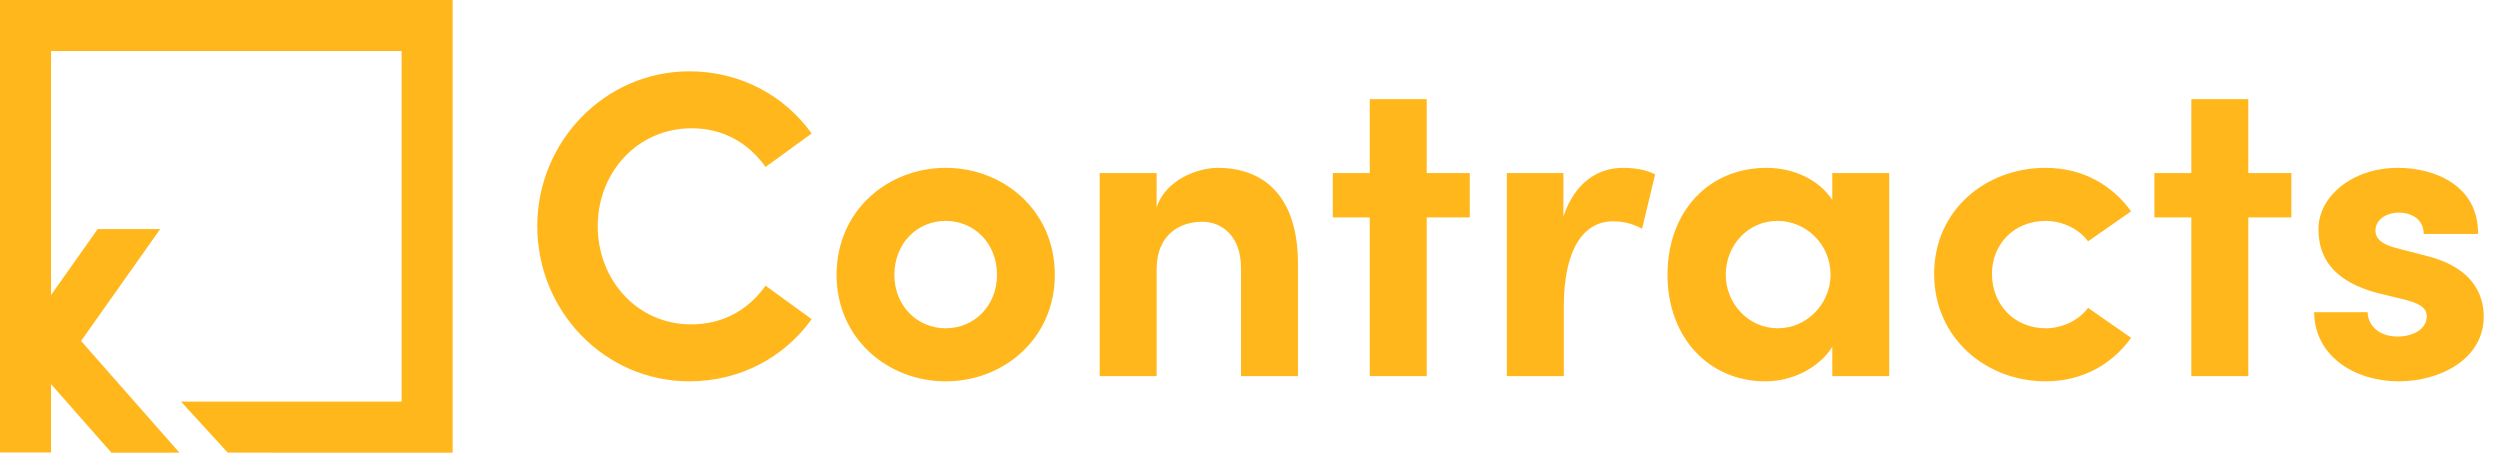
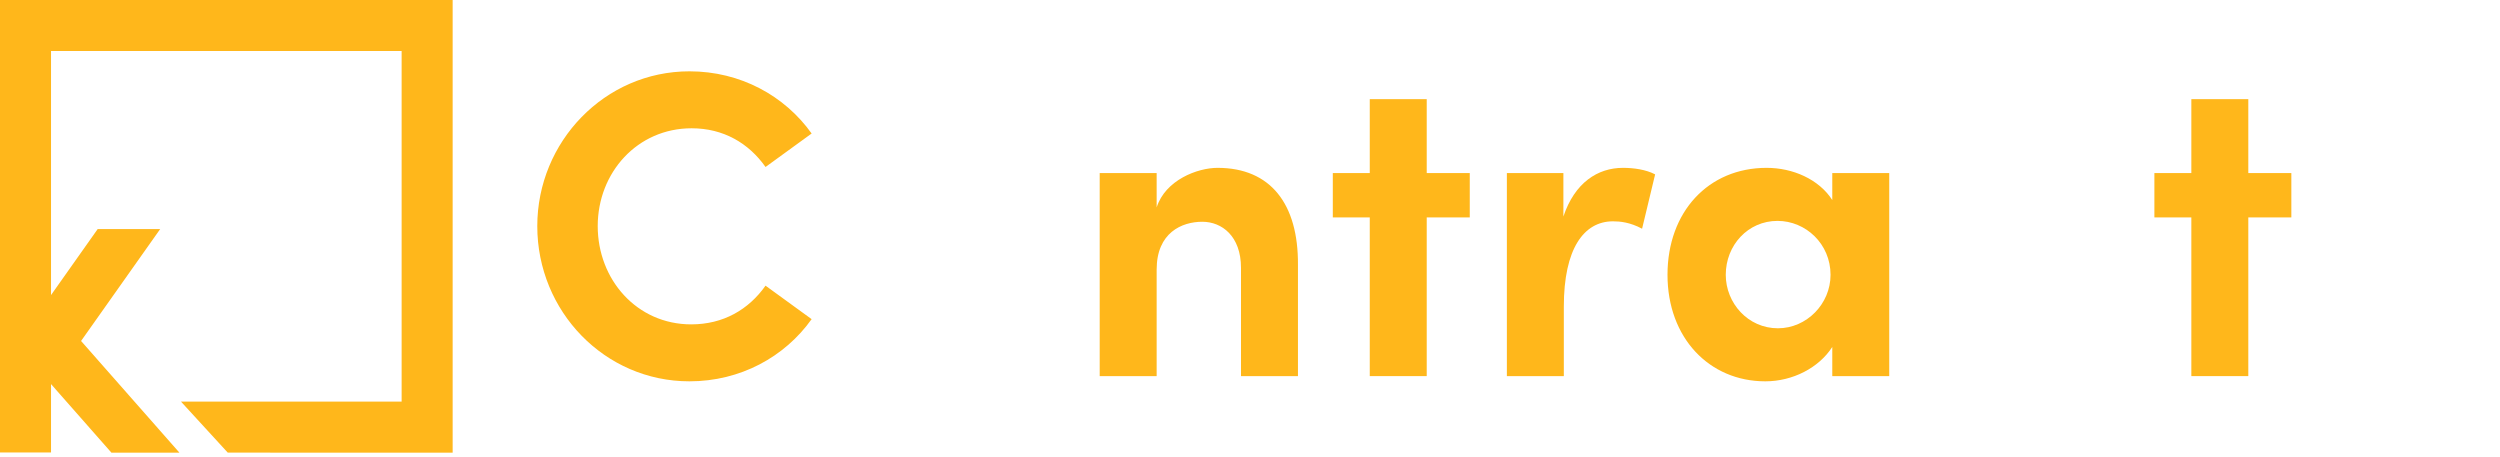
<svg xmlns="http://www.w3.org/2000/svg" width="115" height="21" viewBox="0 0 115 21" fill="none">
  <path d="M0 0V20.812H2.347V17.668L5.125 20.822H8.253L3.729 15.685L7.369 10.536H4.494L2.347 13.573V2.347H18.475V18.475H8.326L10.477 20.821L20.822 20.822V0H0Z" fill="#FFB71B" />
  <path d="M31.715 17.541C34.055 17.541 36.095 16.421 37.335 14.681L35.215 13.141C34.435 14.241 33.275 14.921 31.795 14.921C29.295 14.921 27.495 12.861 27.495 10.401C27.495 7.941 29.315 5.901 31.815 5.901C33.275 5.901 34.435 6.581 35.215 7.681L37.335 6.141C36.095 4.401 34.055 3.281 31.715 3.281C27.815 3.281 24.715 6.521 24.715 10.401C24.715 14.321 27.815 17.541 31.715 17.541Z" fill="#FFB71B" />
-   <path d="M43.502 17.541C46.162 17.541 48.522 15.581 48.522 12.641C48.522 9.681 46.162 7.721 43.502 7.721C40.842 7.721 38.482 9.681 38.482 12.641C38.482 15.581 40.842 17.541 43.502 17.541ZM43.502 15.101C42.202 15.101 41.142 14.081 41.142 12.641C41.142 11.181 42.202 10.161 43.502 10.161C44.802 10.161 45.862 11.181 45.862 12.641C45.862 14.081 44.802 15.101 43.502 15.101Z" fill="#FFB71B" />
  <path d="M56.006 7.721C55.086 7.721 53.606 8.281 53.206 9.541V7.961H50.586V17.301H53.206V12.401C53.206 10.701 54.366 10.201 55.306 10.201C56.206 10.201 57.086 10.861 57.086 12.321V17.301H59.706V12.181C59.726 9.381 58.446 7.721 56.006 7.721Z" fill="#FFB71B" />
  <path d="M65.629 7.961V4.561H63.009V7.961H61.309V10.001H63.009V17.301H65.629V10.001H67.609V7.961H65.629Z" fill="#FFB71B" />
  <path d="M74.656 7.721C73.496 7.721 72.436 8.401 71.916 9.961V7.961H69.316V17.301H71.936V14.101C71.936 11.441 72.856 10.181 74.196 10.181C74.516 10.181 74.976 10.221 75.536 10.521L76.136 8.021C75.716 7.801 75.156 7.721 74.656 7.721Z" fill="#FFB71B" />
  <path d="M84.285 9.201C83.665 8.241 82.465 7.721 81.265 7.721C78.585 7.721 76.705 9.741 76.705 12.641C76.705 15.541 78.625 17.541 81.205 17.541C82.465 17.541 83.665 16.921 84.285 15.961V17.301H86.905V7.961H84.285V9.201ZM81.785 15.101C80.405 15.101 79.385 13.941 79.385 12.641C79.385 11.281 80.405 10.161 81.765 10.161C83.065 10.161 84.205 11.221 84.205 12.641C84.205 13.981 83.105 15.101 81.785 15.101Z" fill="#FFB71B" />
-   <path d="M94.091 17.541C95.79 17.541 97.15 16.761 98.031 15.541L96.05 14.161C95.63 14.741 94.85 15.101 94.111 15.101C92.63 15.101 91.63 13.981 91.63 12.601C91.63 11.241 92.63 10.161 94.111 10.161C94.85 10.161 95.63 10.521 96.05 11.101L98.031 9.721C97.15 8.501 95.79 7.721 94.091 7.721C91.371 7.721 88.971 9.641 88.971 12.601C88.971 15.561 91.371 17.541 94.091 17.541Z" fill="#FFB71B" />
  <path d="M103.422 7.961V4.561H100.802V7.961H99.102V10.001H100.802V17.301H103.422V10.001H105.402V7.961H103.422Z" fill="#FFB71B" />
-   <path d="M110.331 17.541C112.251 17.541 114.251 16.521 114.251 14.561C114.251 13.801 113.971 12.401 111.731 11.801L110.191 11.401C109.671 11.261 109.271 11.041 109.271 10.601C109.271 10.121 109.751 9.781 110.351 9.781C110.971 9.781 111.491 10.121 111.491 10.761H113.991C114.011 8.541 112.011 7.721 110.311 7.721C108.151 7.721 106.651 9.081 106.651 10.521C106.651 11.501 106.971 12.841 109.371 13.481L110.611 13.781C111.311 13.961 111.631 14.161 111.631 14.561C111.631 15.101 111.051 15.481 110.291 15.481C109.371 15.481 108.911 14.901 108.911 14.361H106.451C106.471 16.421 108.371 17.541 110.331 17.541Z" fill="#FFB71B" />
</svg>